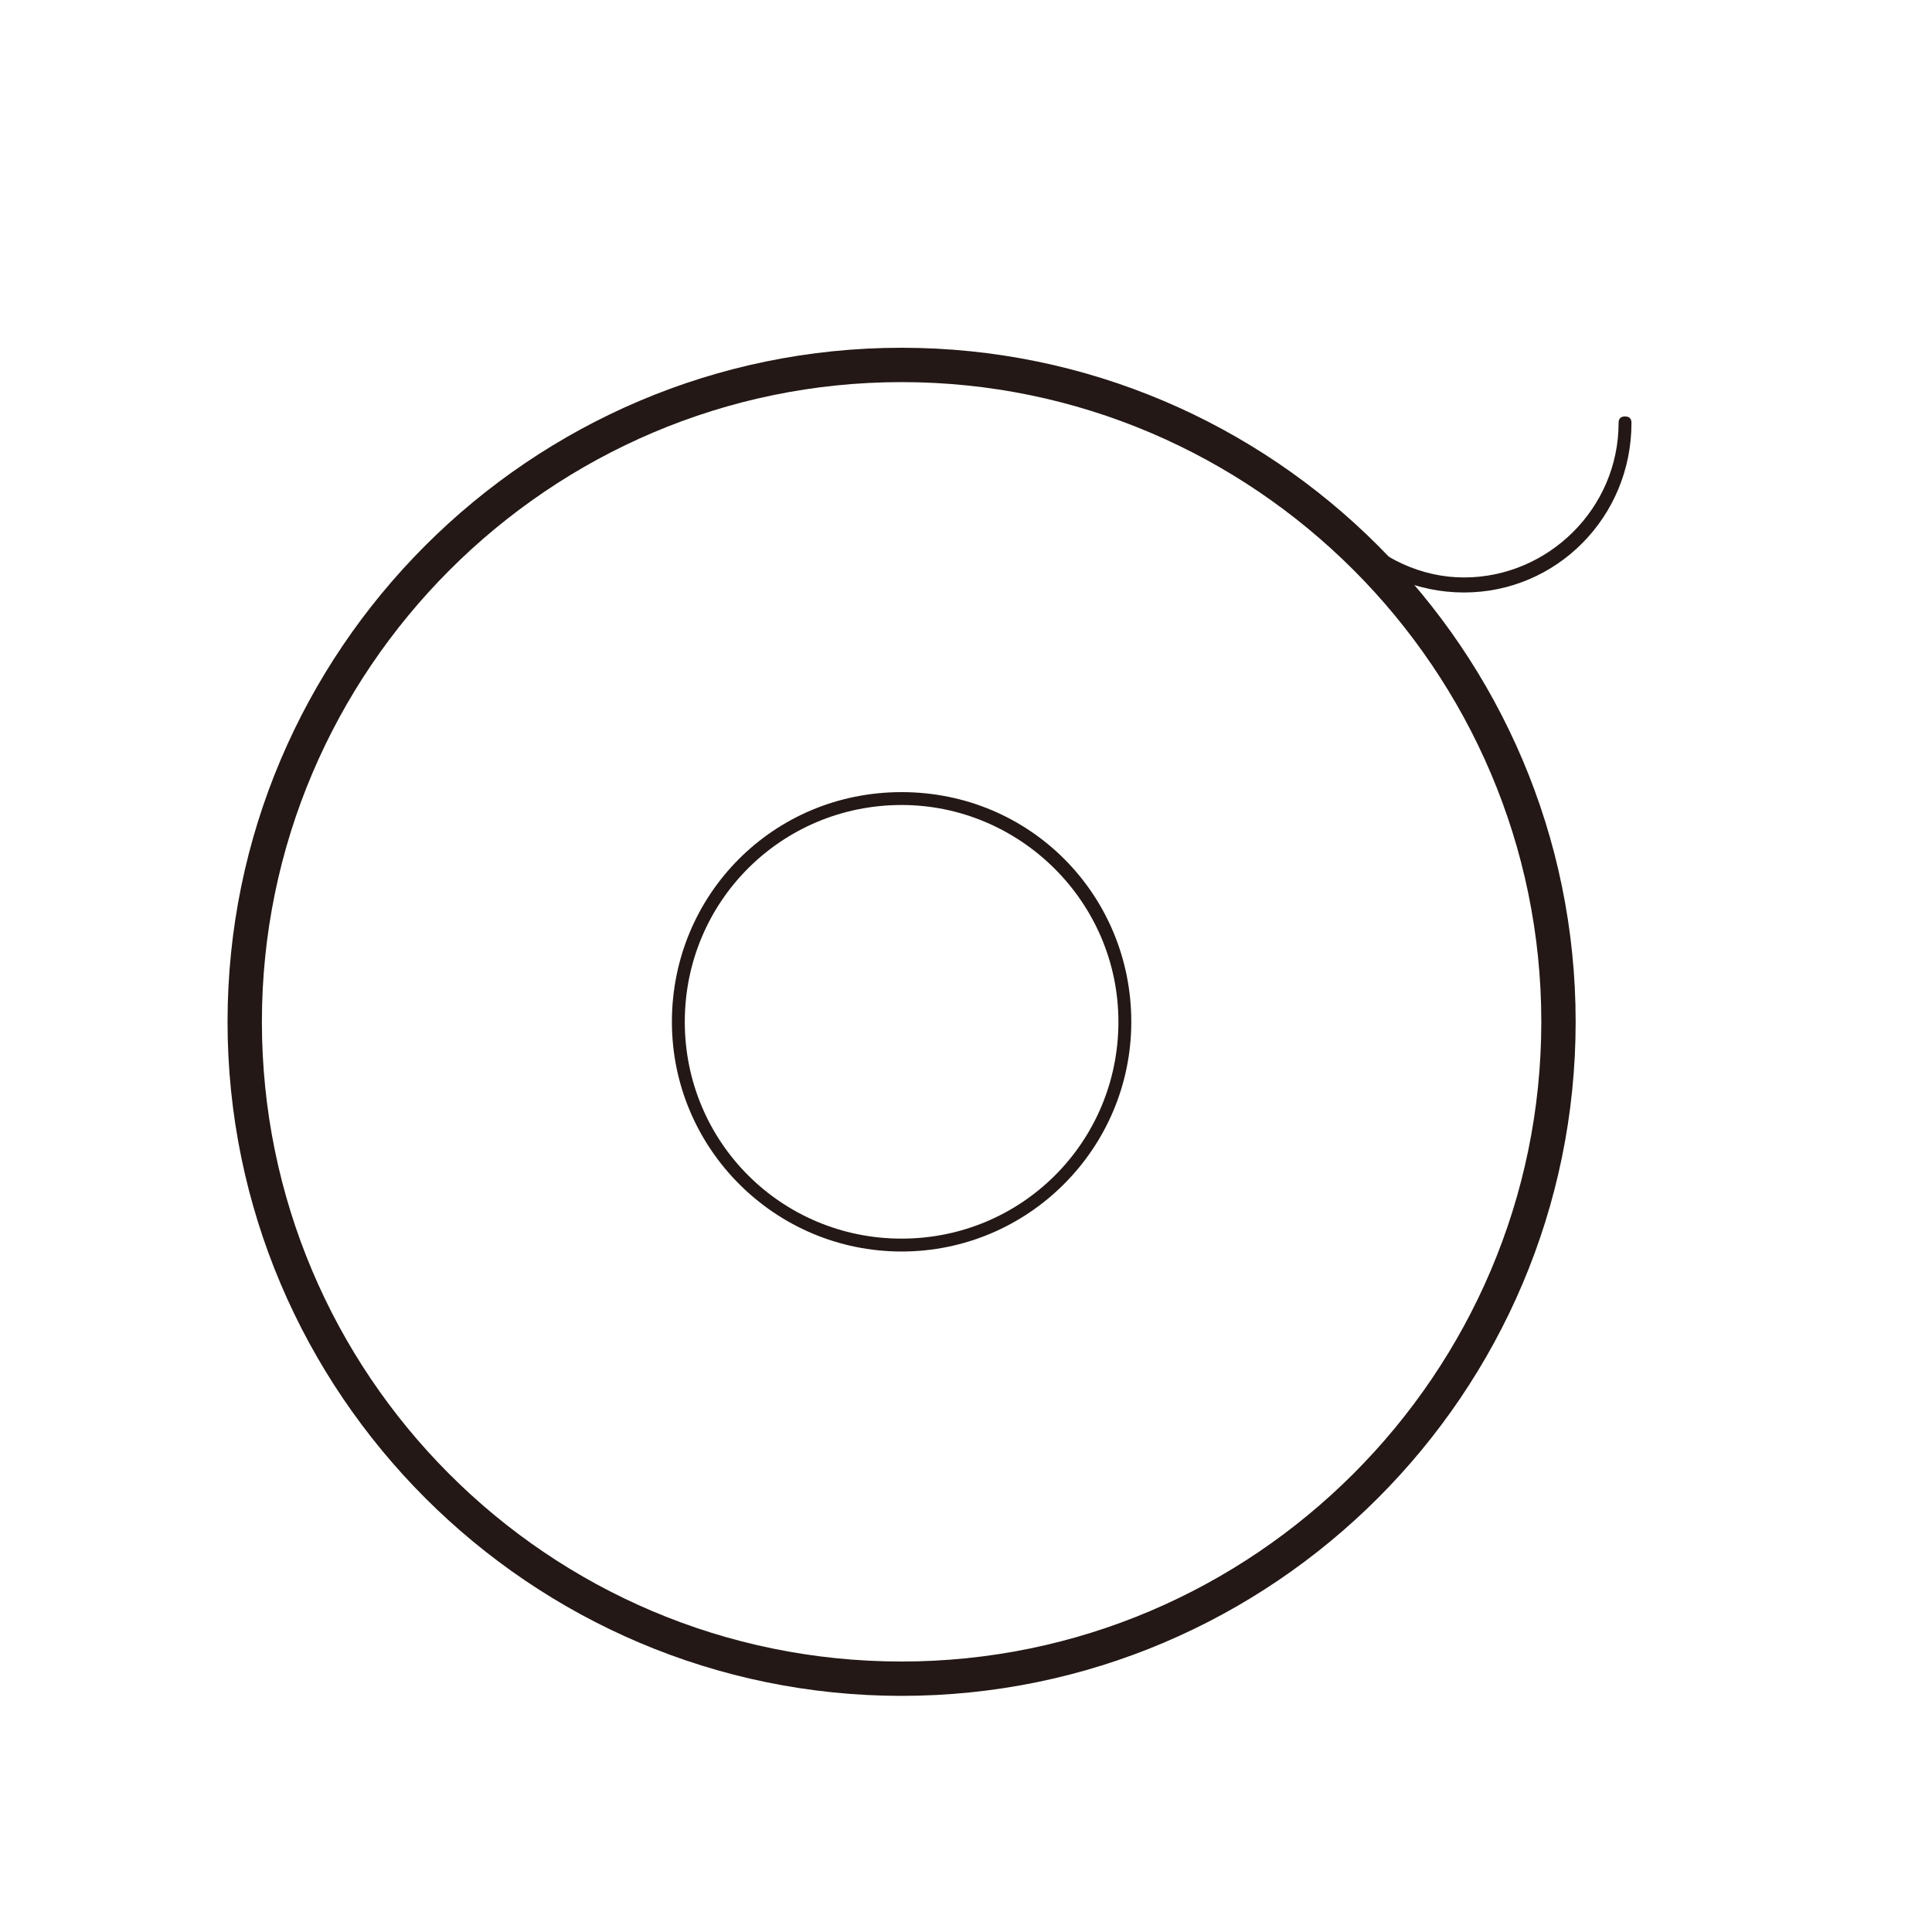
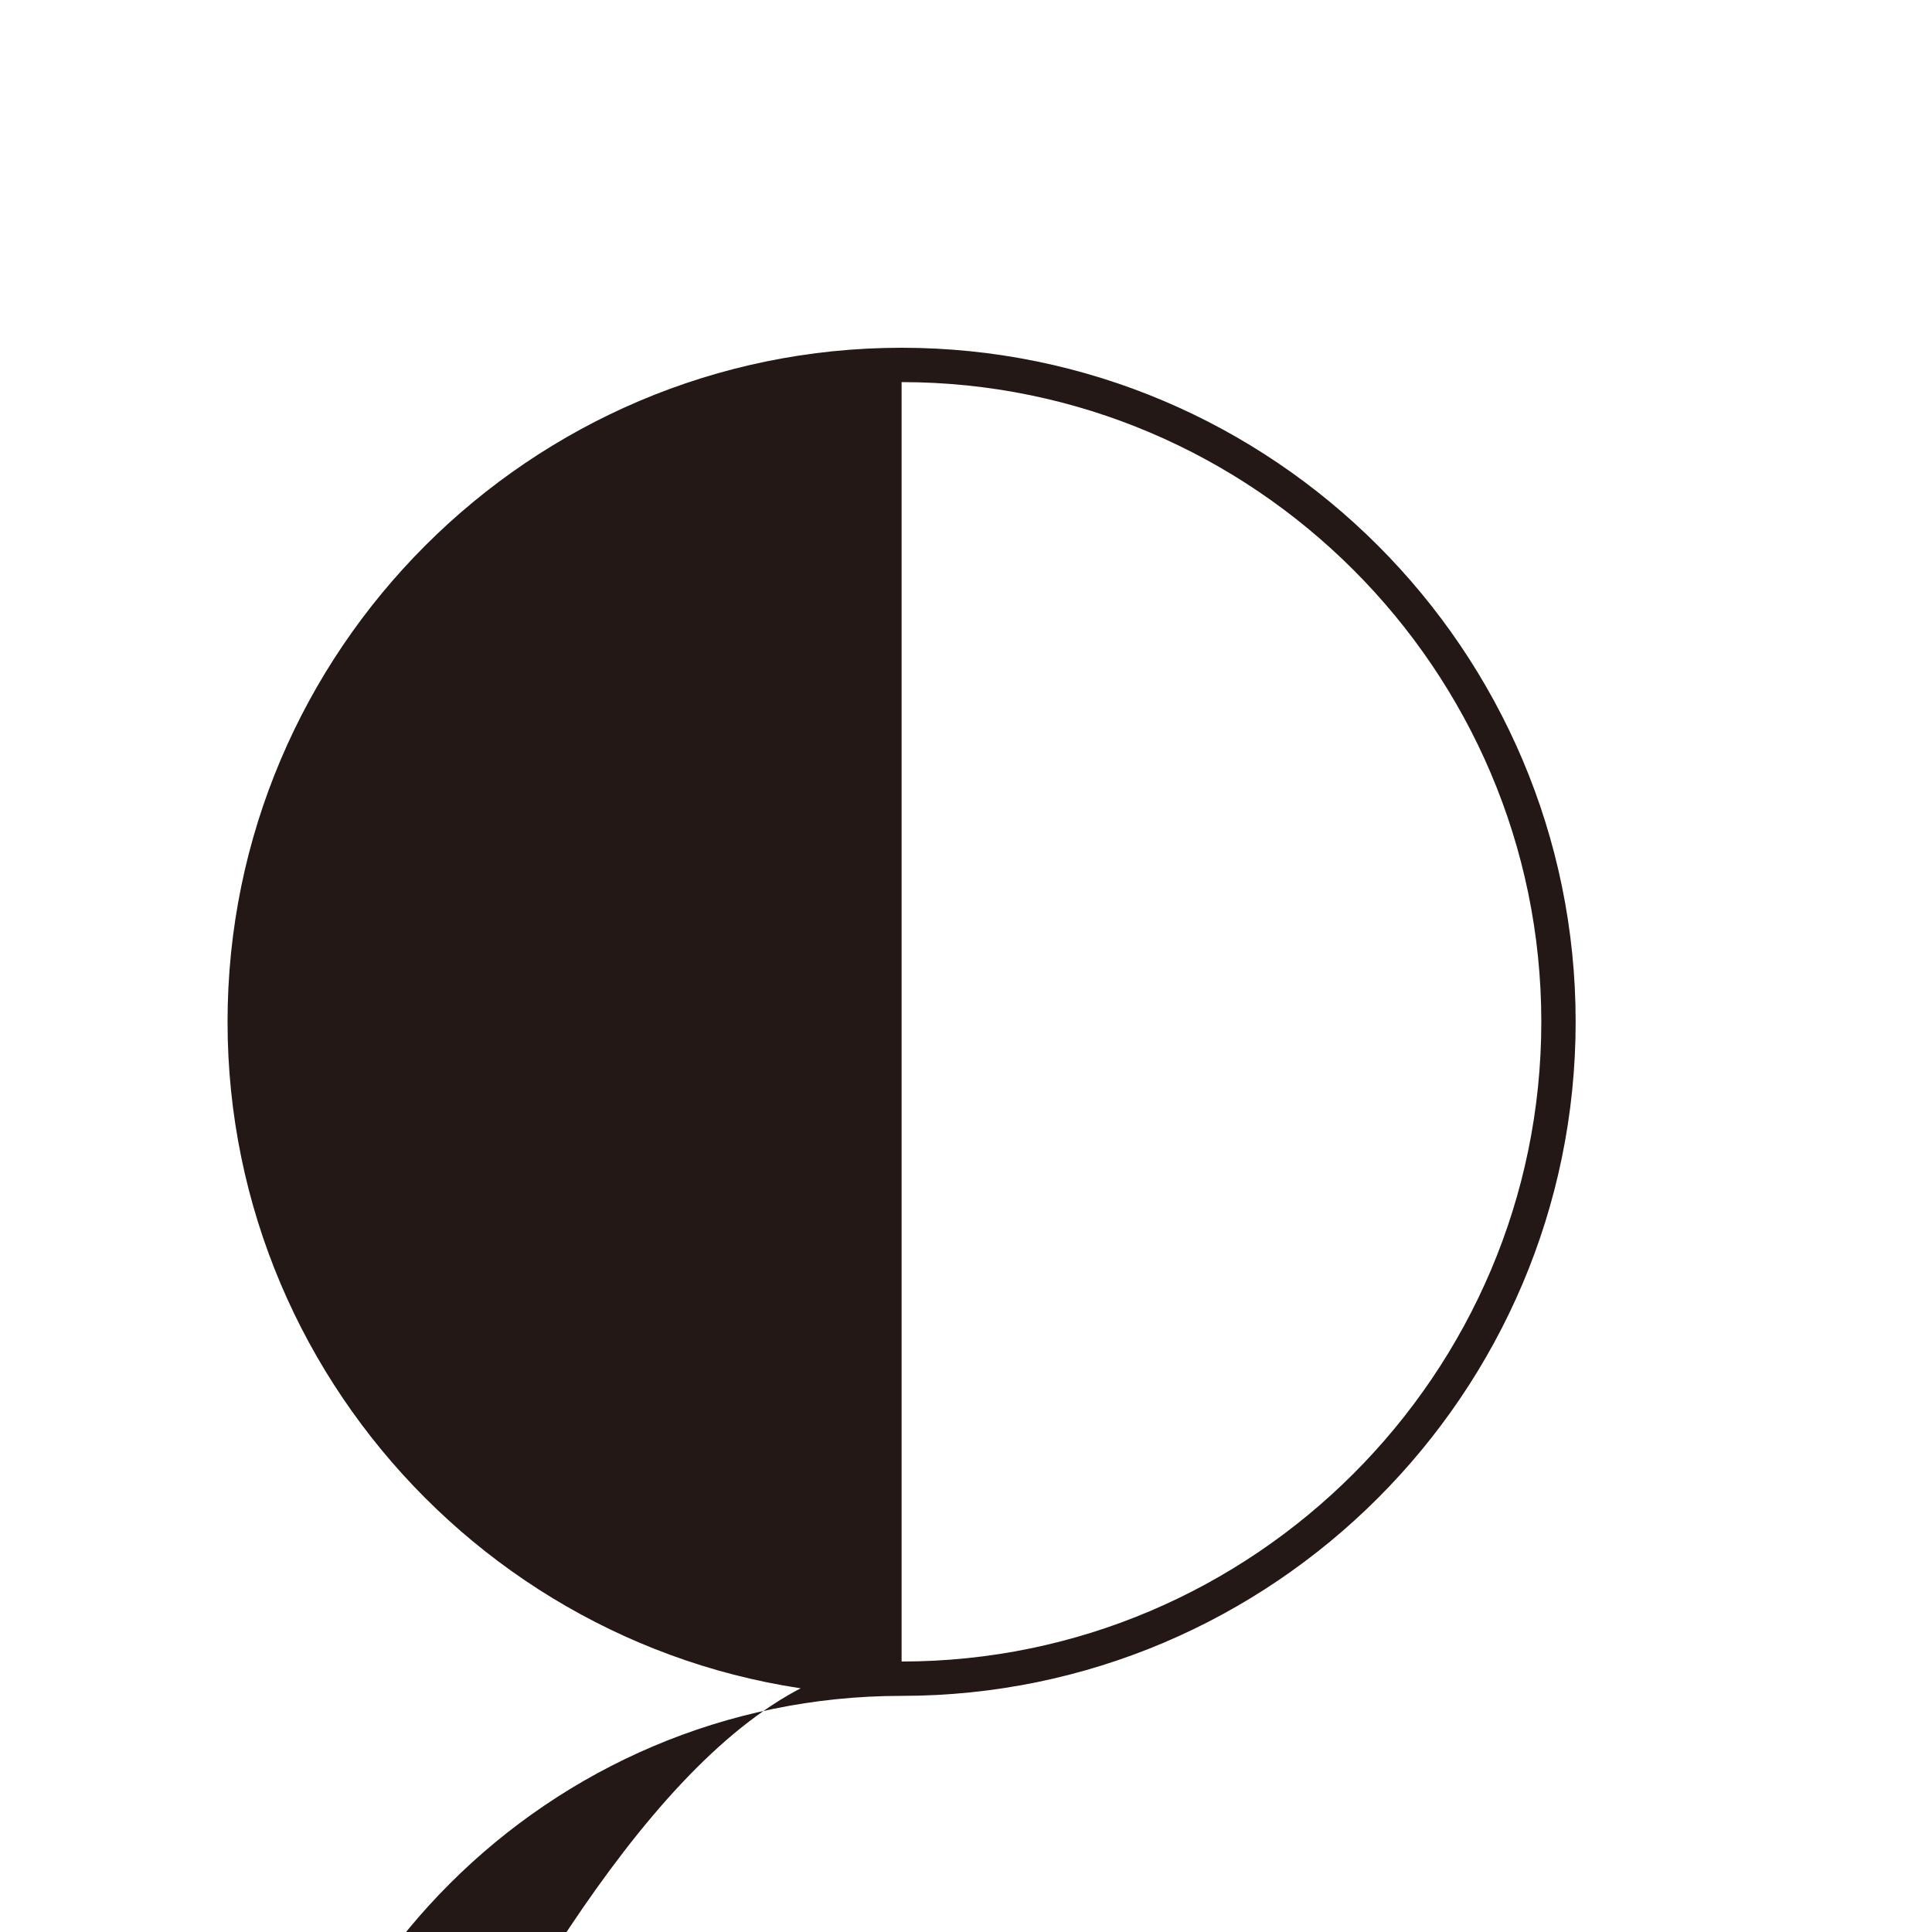
<svg xmlns="http://www.w3.org/2000/svg" t="1665451369542" class="icon" viewBox="0 0 1024 1024" version="1.1" p-id="3033" width="50" height="50">
-   <path d="M477.867 663.324c-67.129 0-121.742-54.613-121.742-121.742S409.6 419.84 477.867 419.84s121.742 54.613 121.742 121.742S544.996 663.324 477.867 663.324z m0-236.658c-63.716 0-114.916 51.2-114.916 114.916S414.151 656.498 477.867 656.498s114.916-51.2 114.916-114.916S540.444 426.667 477.867 426.667zM775.964 314.027c-25.031 0-48.924-10.24-65.991-29.582-1.138-1.138-1.138-3.413 0-5.689 1.138-1.138 3.413-1.138 5.689 0 15.929 17.067 37.547 27.307 60.302 27.307 44.373 0 81.92-36.409 81.92-81.92 0-2.276 1.138-3.413 3.413-3.413 2.276 0 3.413 1.138 3.413 3.413 0 50.062-39.822 89.884-88.747 89.884z" fill="#231815" p-id="3034" />
-   <path d="M477.867 898.844c-196.836 0-357.262-160.427-357.262-357.262 0-196.836 160.427-357.262 357.262-357.262 196.836 0 357.262 160.427 357.262 357.262C835.129 738.418 674.702 898.844 477.867 898.844z m0-696.32c-186.596 0-339.058 152.462-339.058 339.058S290.133 880.64 477.867 880.64c186.596 0 339.058-152.462 339.058-339.058S664.462 202.524 477.867 202.524z" fill="#231815" p-id="3035" />
+   <path d="M477.867 898.844c-196.836 0-357.262-160.427-357.262-357.262 0-196.836 160.427-357.262 357.262-357.262 196.836 0 357.262 160.427 357.262 357.262C835.129 738.418 674.702 898.844 477.867 898.844z c-186.596 0-339.058 152.462-339.058 339.058S290.133 880.64 477.867 880.64c186.596 0 339.058-152.462 339.058-339.058S664.462 202.524 477.867 202.524z" fill="#231815" p-id="3035" />
</svg>